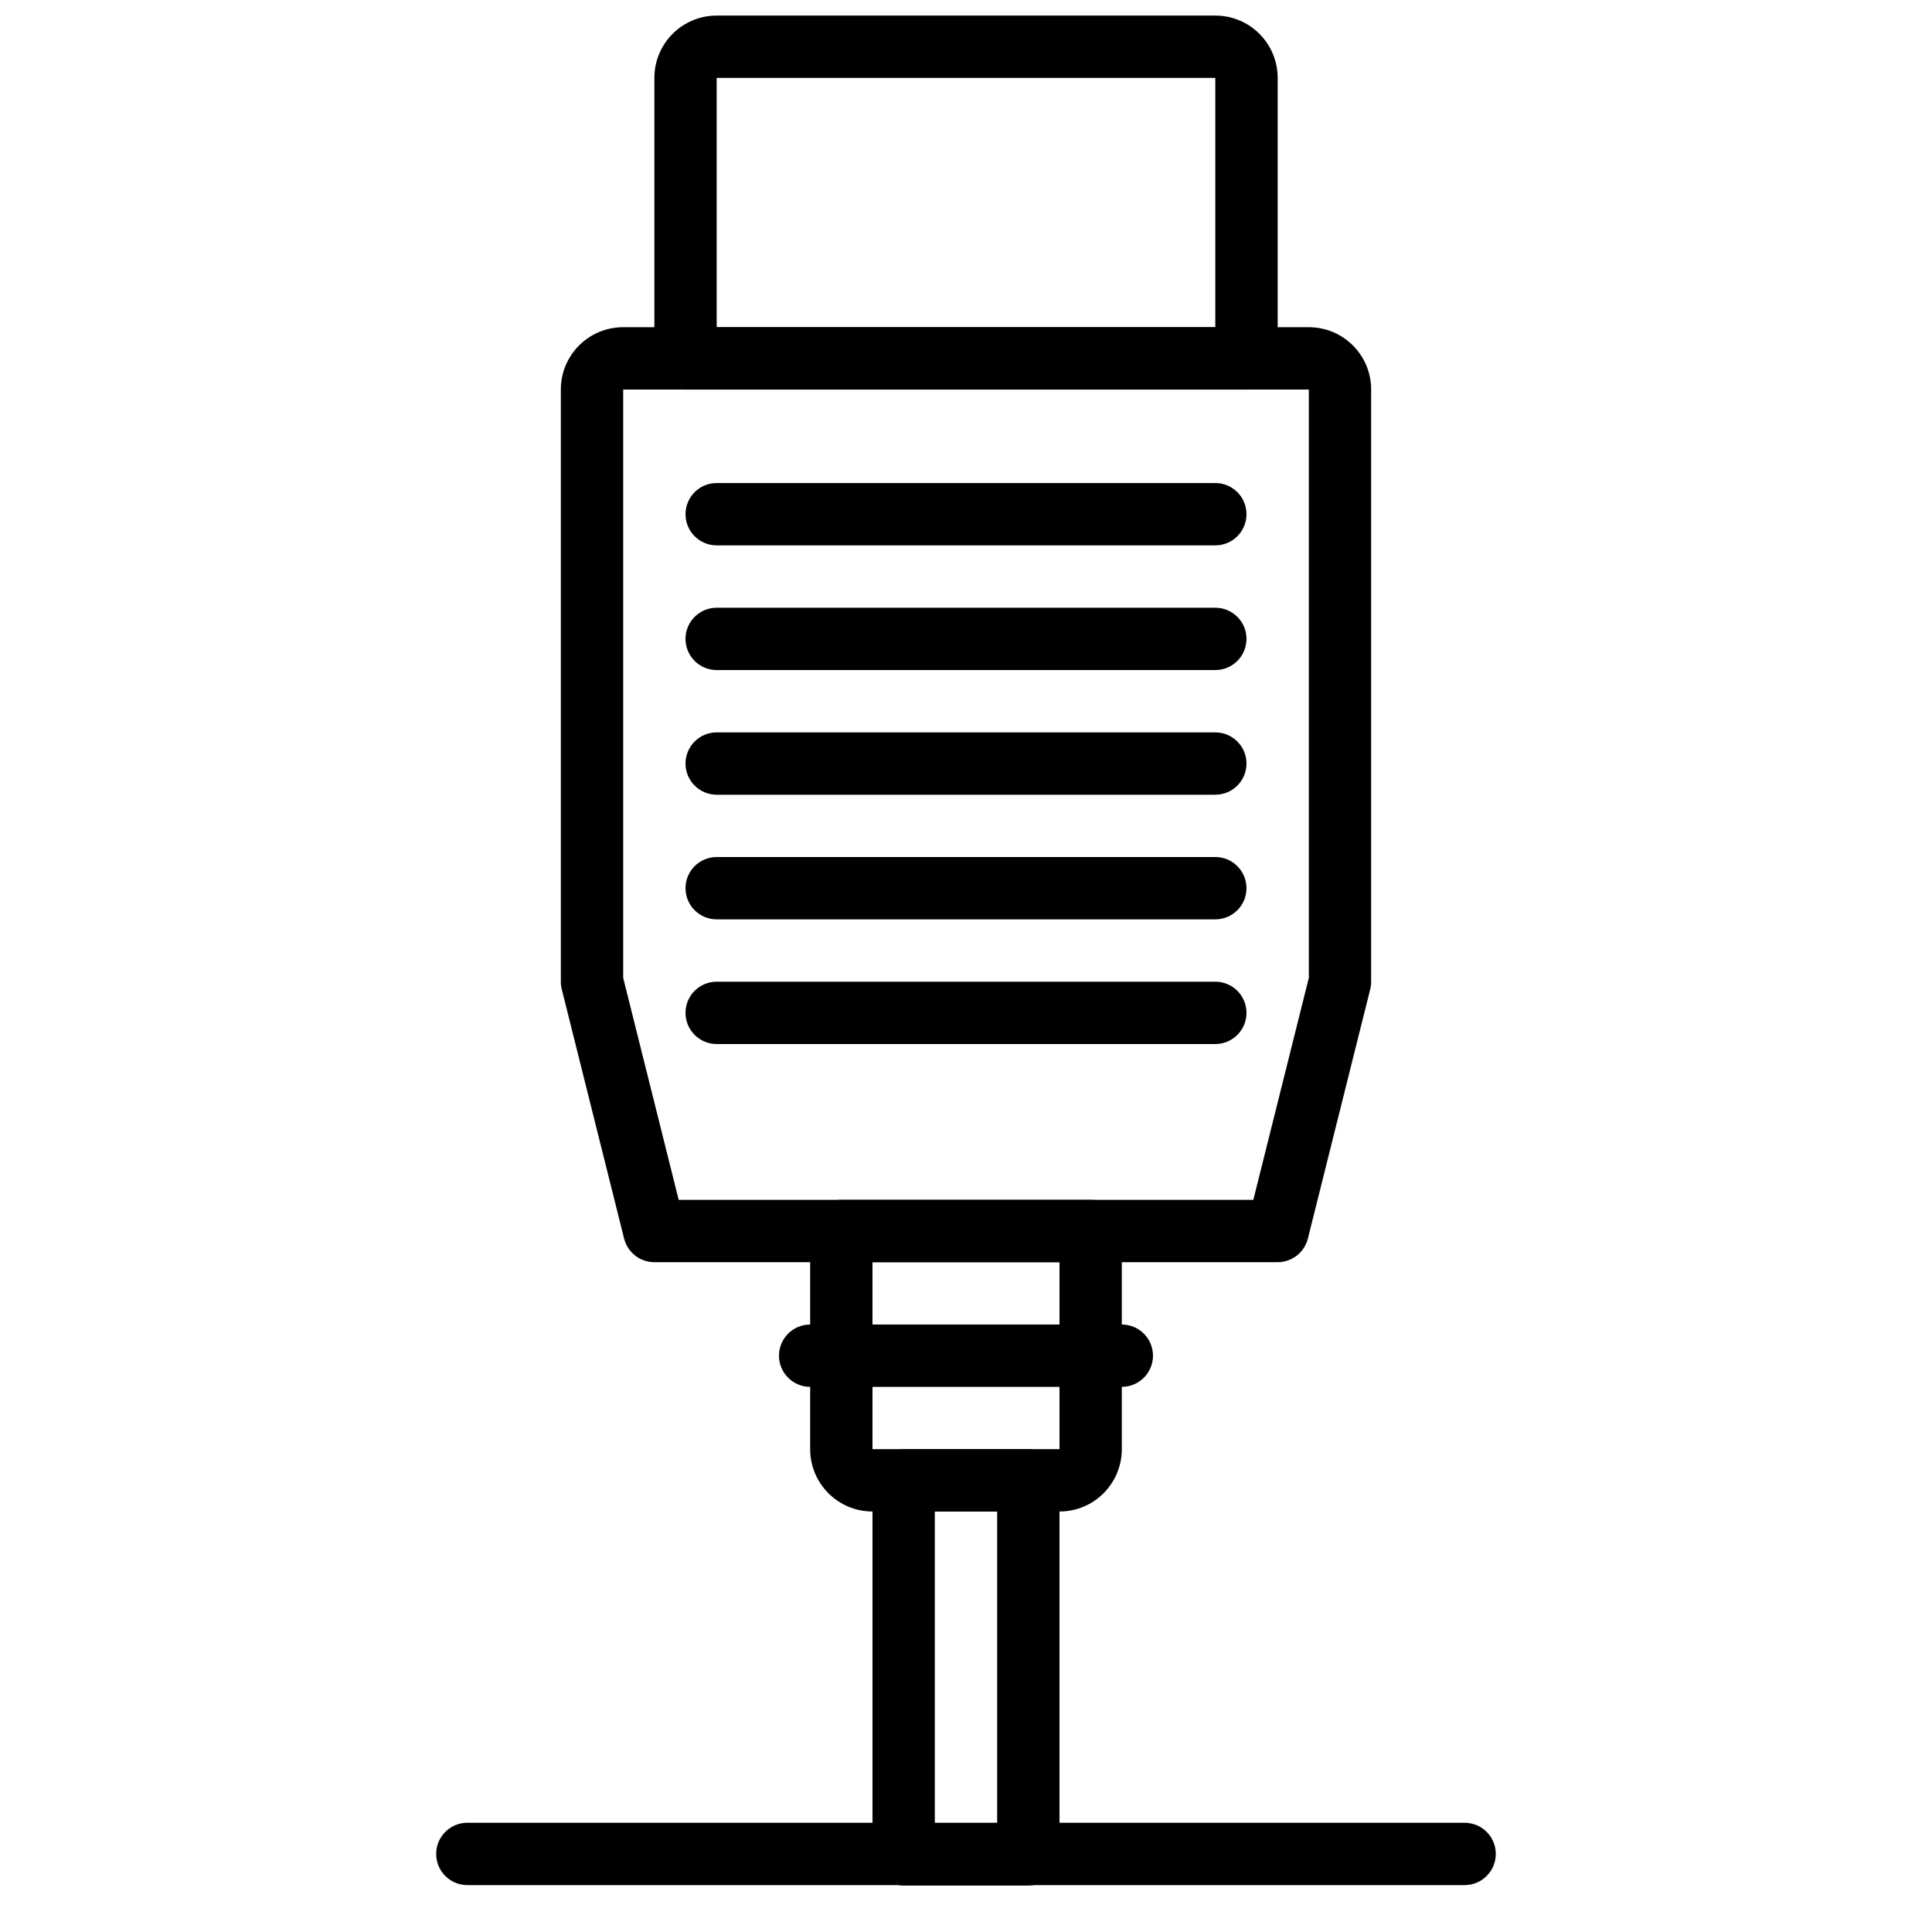
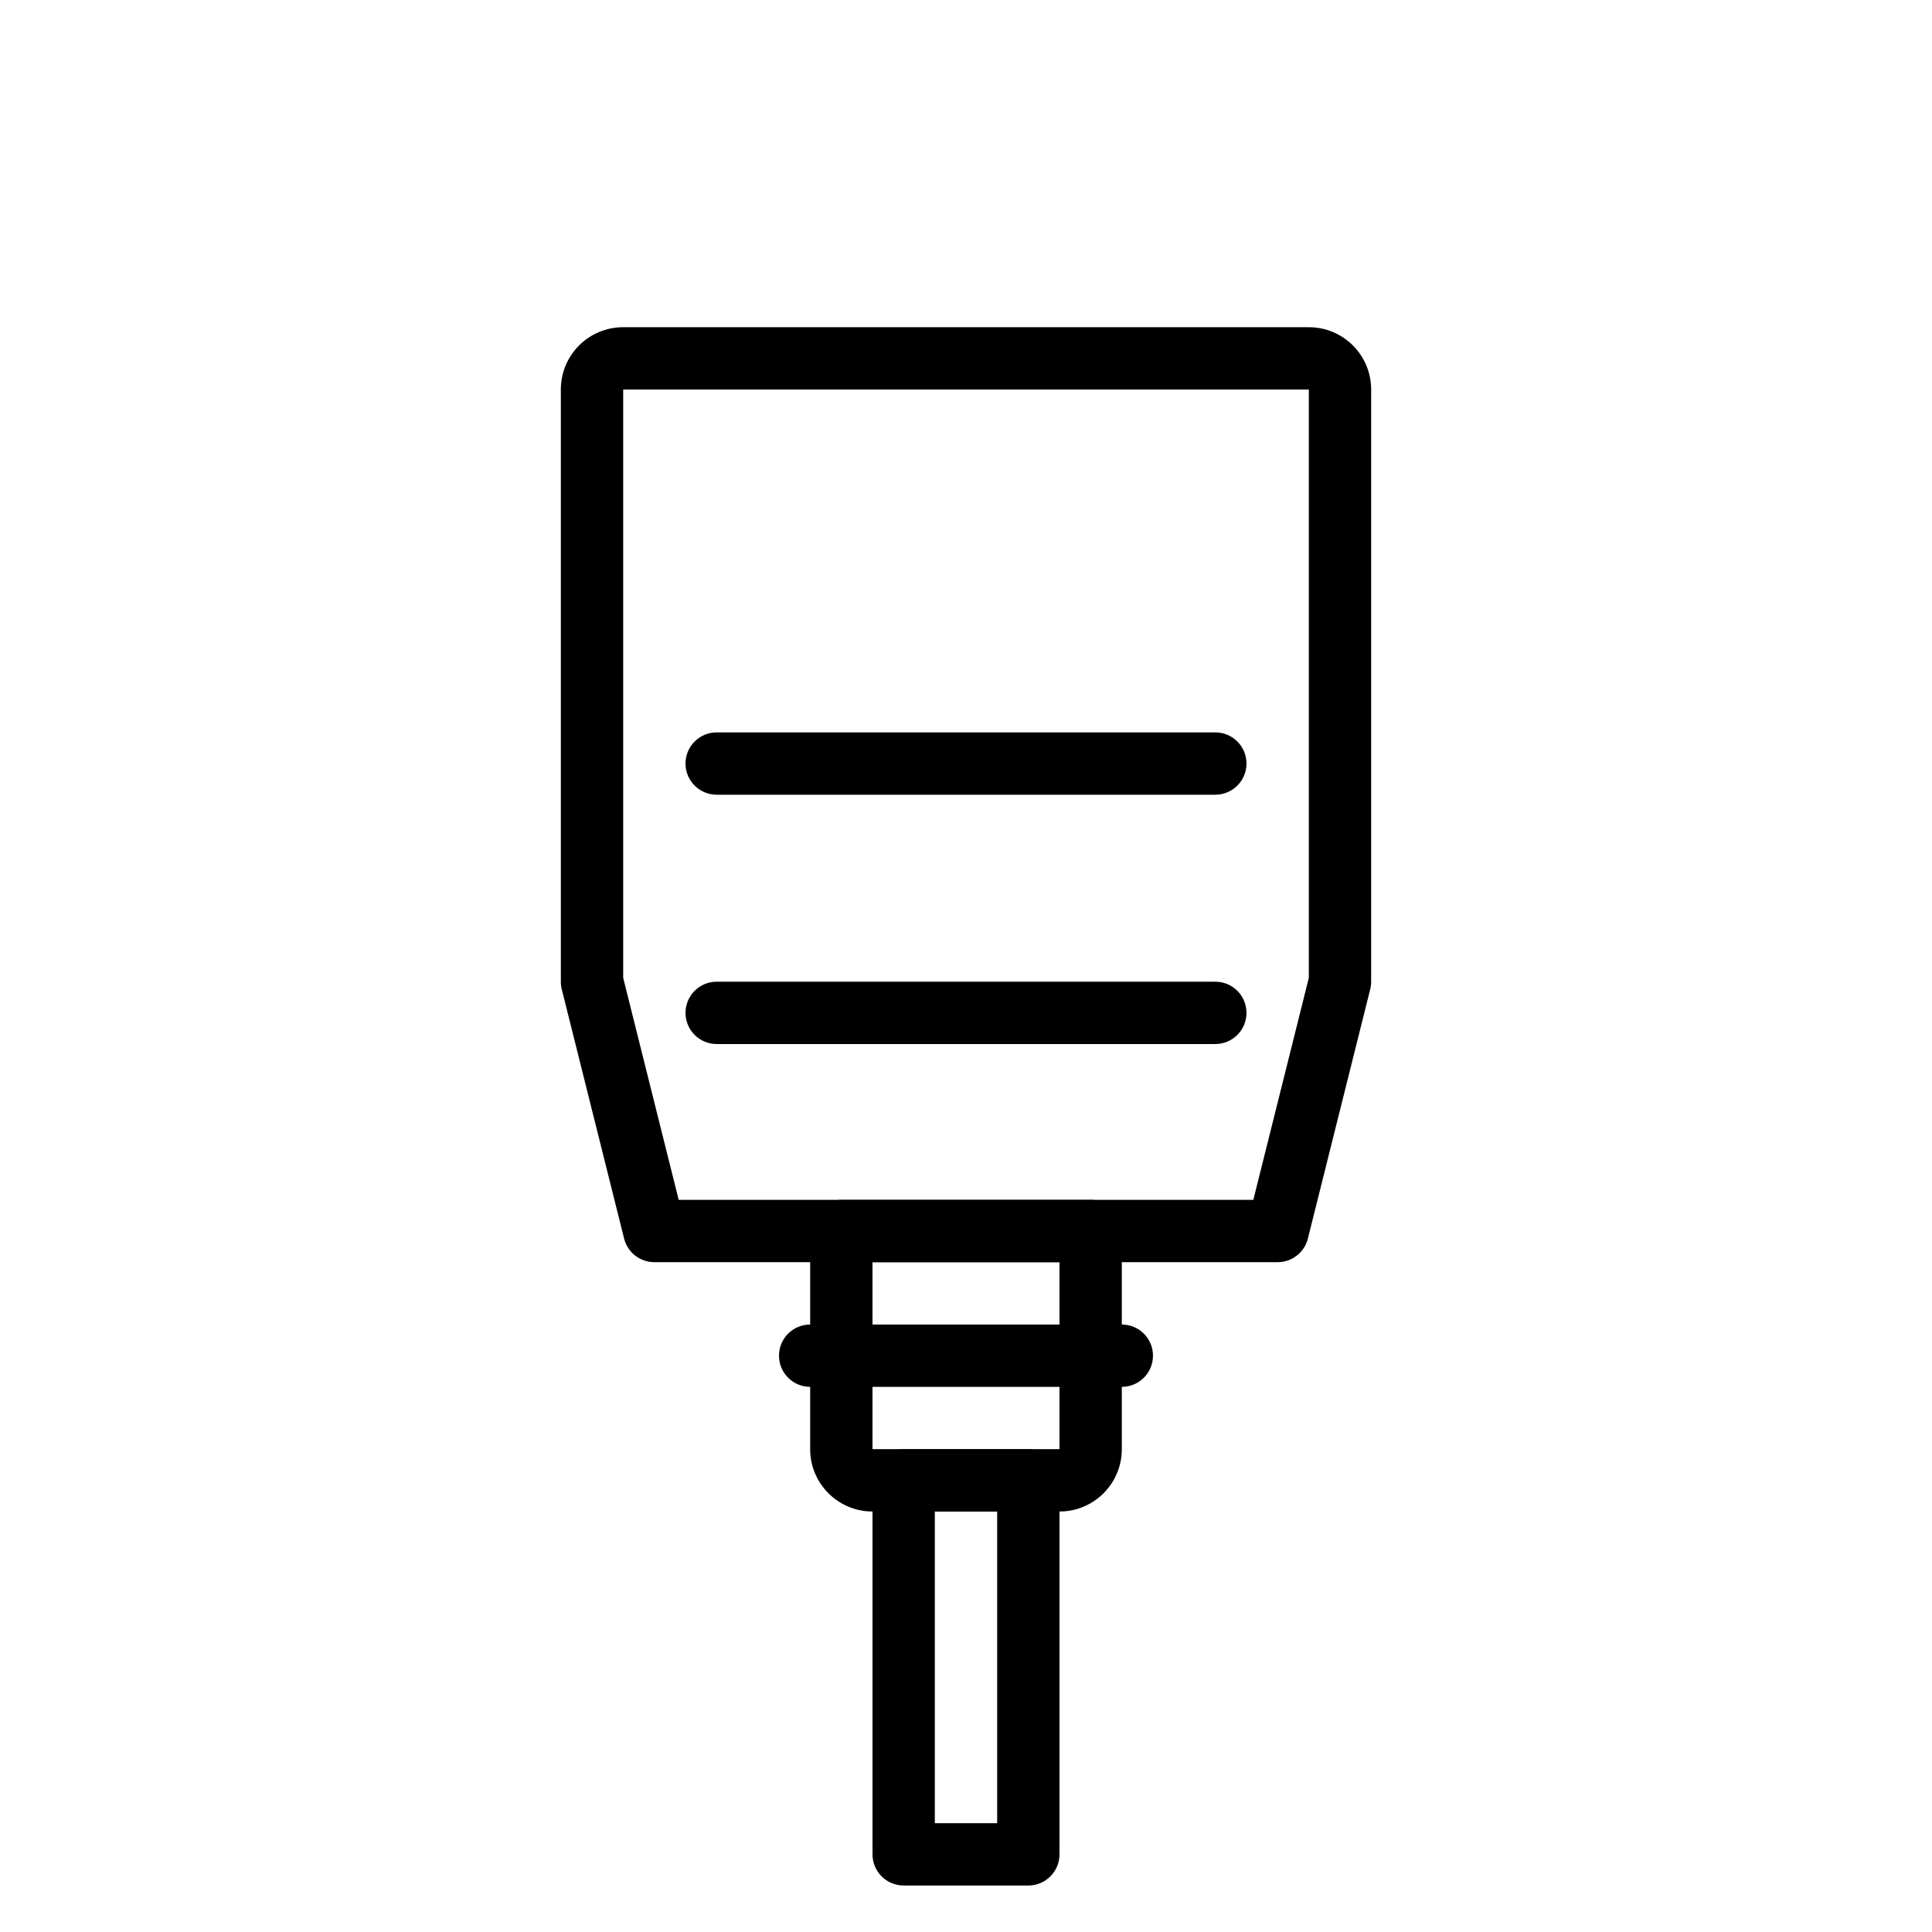
<svg xmlns="http://www.w3.org/2000/svg" width="800px" height="800px" version="1.1" viewBox="144 144 512 512">
  <defs>
    <clipPath id="a">
      <path d="m317 148.09h166v99.906h-166z" />
    </clipPath>
  </defs>
  <g clip-path="url(#a)">
-     <path d="m333.93 230.72v-66.074h132.14v66.074zm140.41 16.516c4.559 0 8.258-3.695 8.258-8.258v-74.332c0-9.129-7.391-16.52-16.52-16.52h-132.14c-9.129 0-16.52 7.391-16.52 16.52v74.332c0 4.562 3.699 8.258 8.258 8.258z" fill-rule="evenodd" />
-   </g>
+     </g>
  <path d="m323.86 461.97-14.707-58.828v-155.91h181.7v155.91l-14.707 58.828zm158.73 16.52c3.789 0 7.094-2.578 8.012-6.258l16.52-66.07c0.164-0.656 0.246-1.328 0.246-2.004v-156.93c0-9.129-7.391-16.516-16.52-16.516h-181.7c-9.129 0-16.52 7.387-16.52 16.516v156.93c0 0.676 0.082 1.348 0.246 2.004l16.52 66.07c0.918 3.68 4.223 6.258 8.012 6.258z" fill-rule="evenodd" />
  <path d="m383.48 643.68h33.035c4.562 0 8.262-3.695 8.262-8.258v-99.109c0-4.562-3.699-8.262-8.262-8.262h-33.035c-4.562 0-8.258 3.699-8.258 8.262v99.109c0 4.562 3.695 8.258 8.258 8.258zm8.258-99.109h16.52v82.594h-16.52z" fill-rule="evenodd" />
  <path d="m375.22 478.49h49.555v49.555h-49.555zm49.555 66.074c9.129 0 16.516-7.391 16.516-16.52v-57.812c0-4.562-3.695-8.262-8.258-8.262h-66.074c-4.559 0-8.258 3.699-8.258 8.262v57.812c0 9.129 7.391 16.52 16.52 16.52z" fill-rule="evenodd" />
  <path d="m358.7 511.53h82.59c4.562 0 8.262-3.695 8.262-8.258s-3.699-8.258-8.262-8.258h-82.59c-4.562 0-8.258 3.695-8.258 8.258s3.695 8.258 8.258 8.258z" fill-rule="evenodd" />
-   <path d="m333.93 288.53h132.14c4.562 0 8.262-3.699 8.262-8.258 0-4.562-3.699-8.262-8.262-8.262h-132.14c-4.562 0-8.262 3.699-8.262 8.262 0 4.559 3.699 8.258 8.262 8.258z" fill-rule="evenodd" />
-   <path d="m333.93 321.57h132.14c4.562 0 8.262-3.695 8.262-8.258s-3.699-8.258-8.262-8.258h-132.14c-4.562 0-8.262 3.695-8.262 8.258s3.699 8.258 8.262 8.258z" fill-rule="evenodd" />
  <path d="m333.93 354.61h132.14c4.562 0 8.262-3.699 8.262-8.262 0-4.559-3.699-8.258-8.262-8.258h-132.14c-4.562 0-8.262 3.699-8.262 8.258 0 4.562 3.699 8.262 8.262 8.262z" fill-rule="evenodd" />
-   <path d="m333.93 387.64h132.14c4.562 0 8.262-3.695 8.262-8.258s-3.699-8.262-8.262-8.262h-132.14c-4.562 0-8.262 3.699-8.262 8.262s3.699 8.258 8.262 8.258z" fill-rule="evenodd" />
  <path d="m333.93 420.68h132.14c4.562 0 8.262-3.699 8.262-8.262s-3.699-8.258-8.262-8.258h-132.14c-4.562 0-8.262 3.695-8.262 8.258s3.699 8.262 8.262 8.262z" fill-rule="evenodd" />
-   <path d="m267.85 643.57h264.29c4.562 0 8.262-3.699 8.262-8.258 0-4.562-3.699-8.262-8.262-8.262h-264.29c-4.562 0-8.258 3.699-8.258 8.262 0 4.559 3.695 8.258 8.258 8.258z" fill-rule="evenodd" />
</svg>